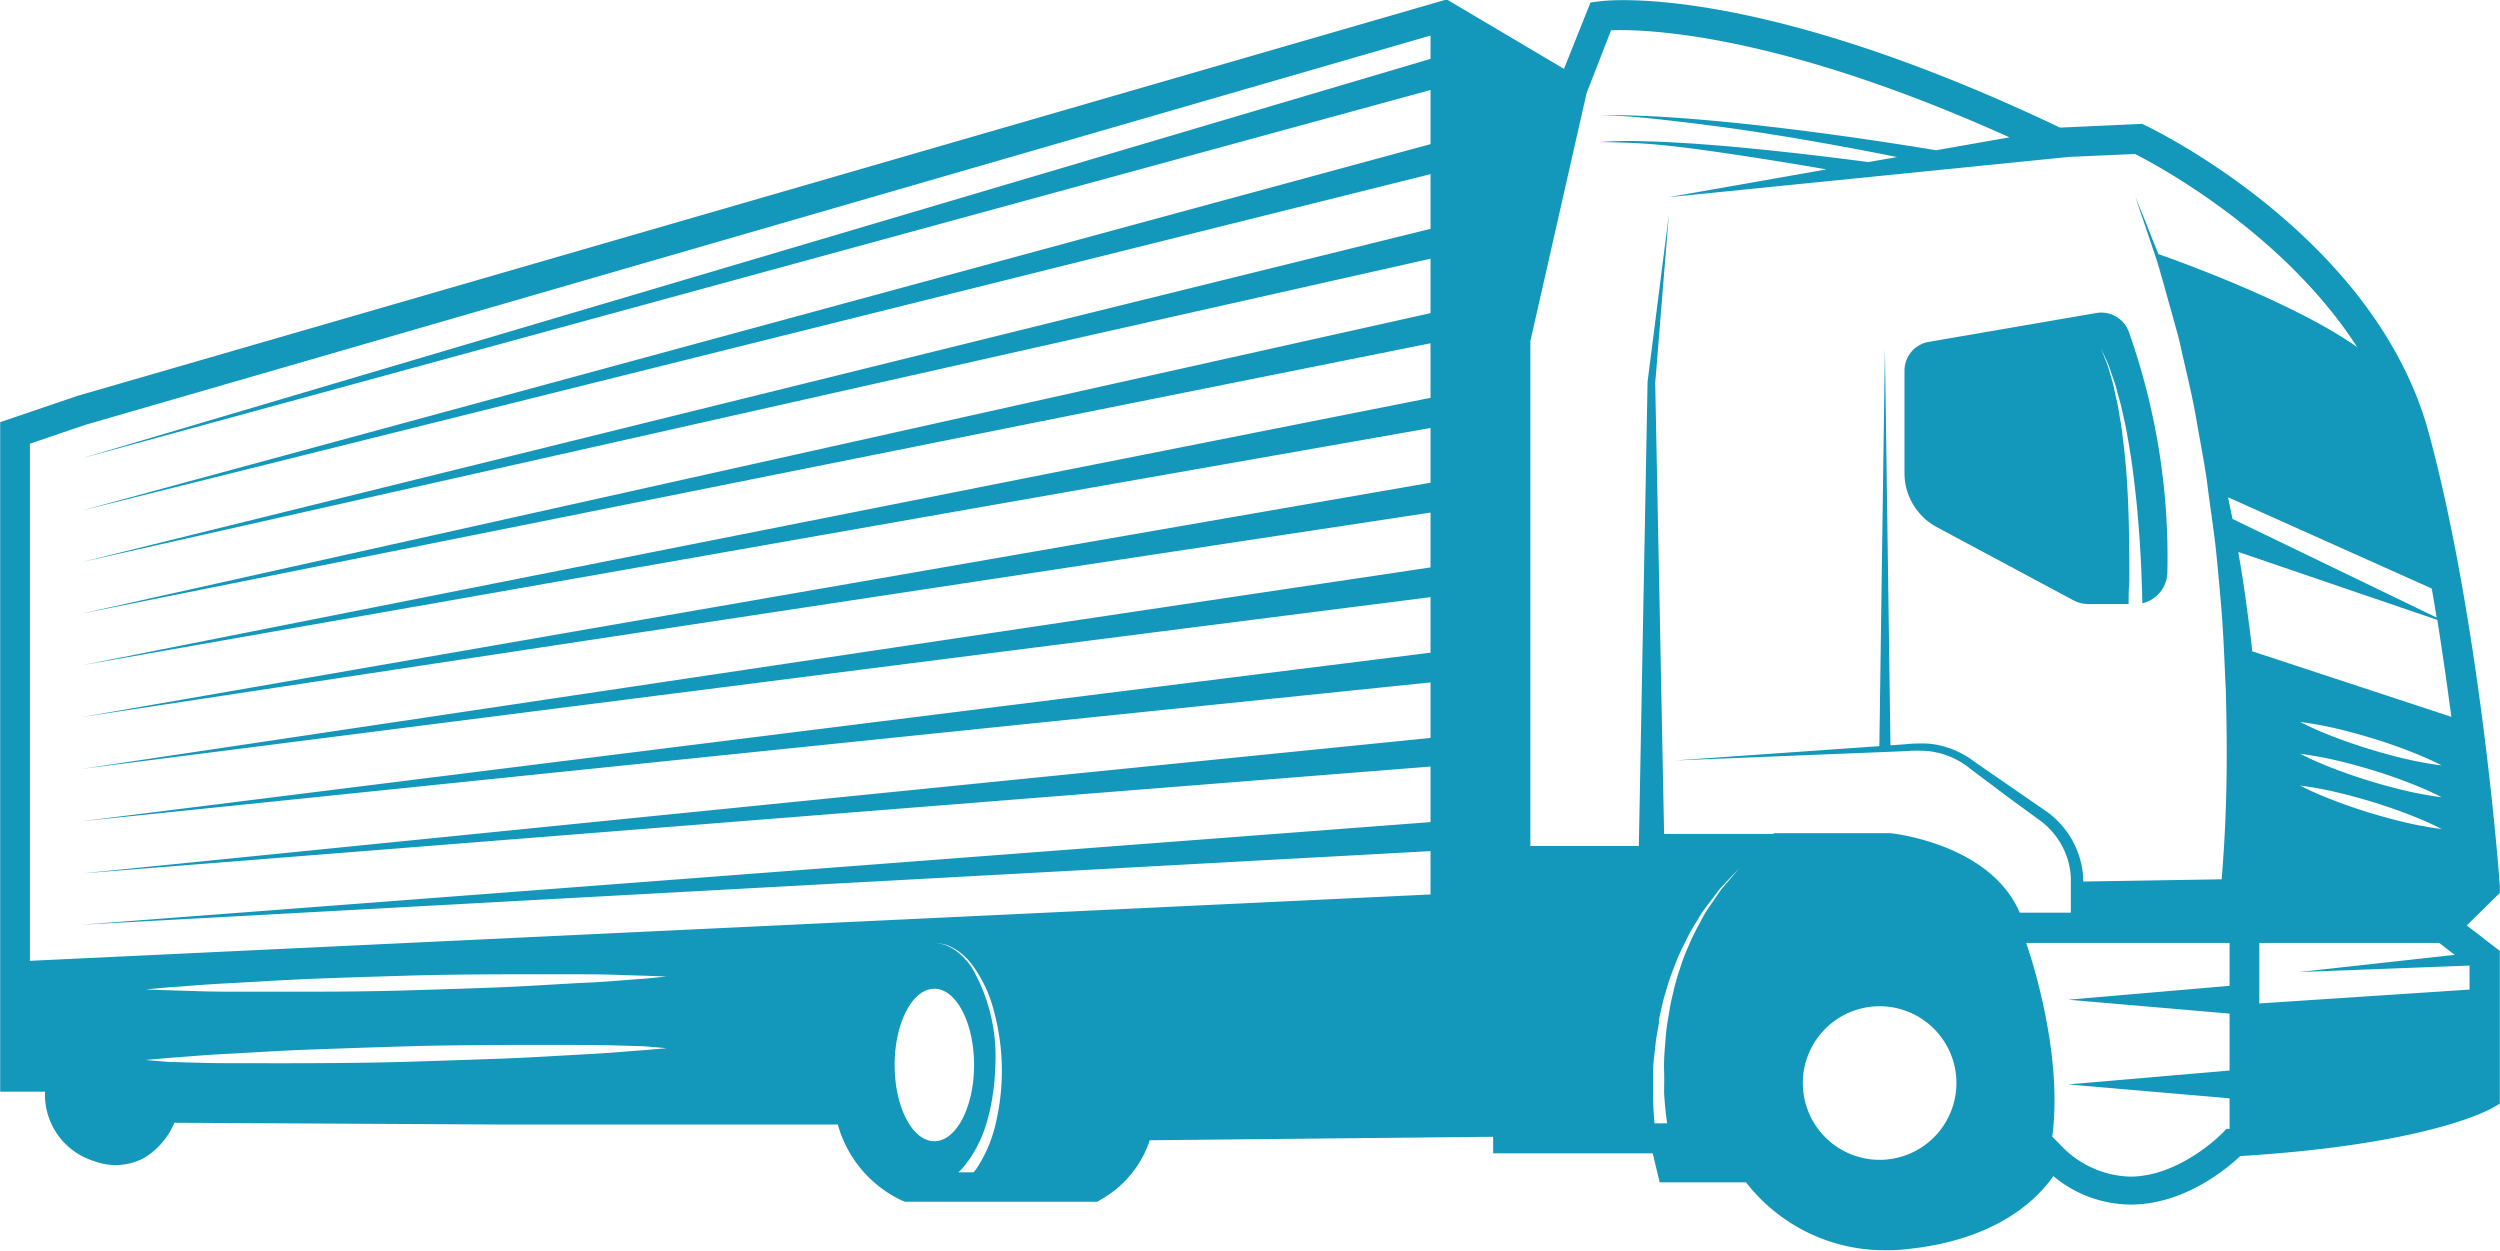
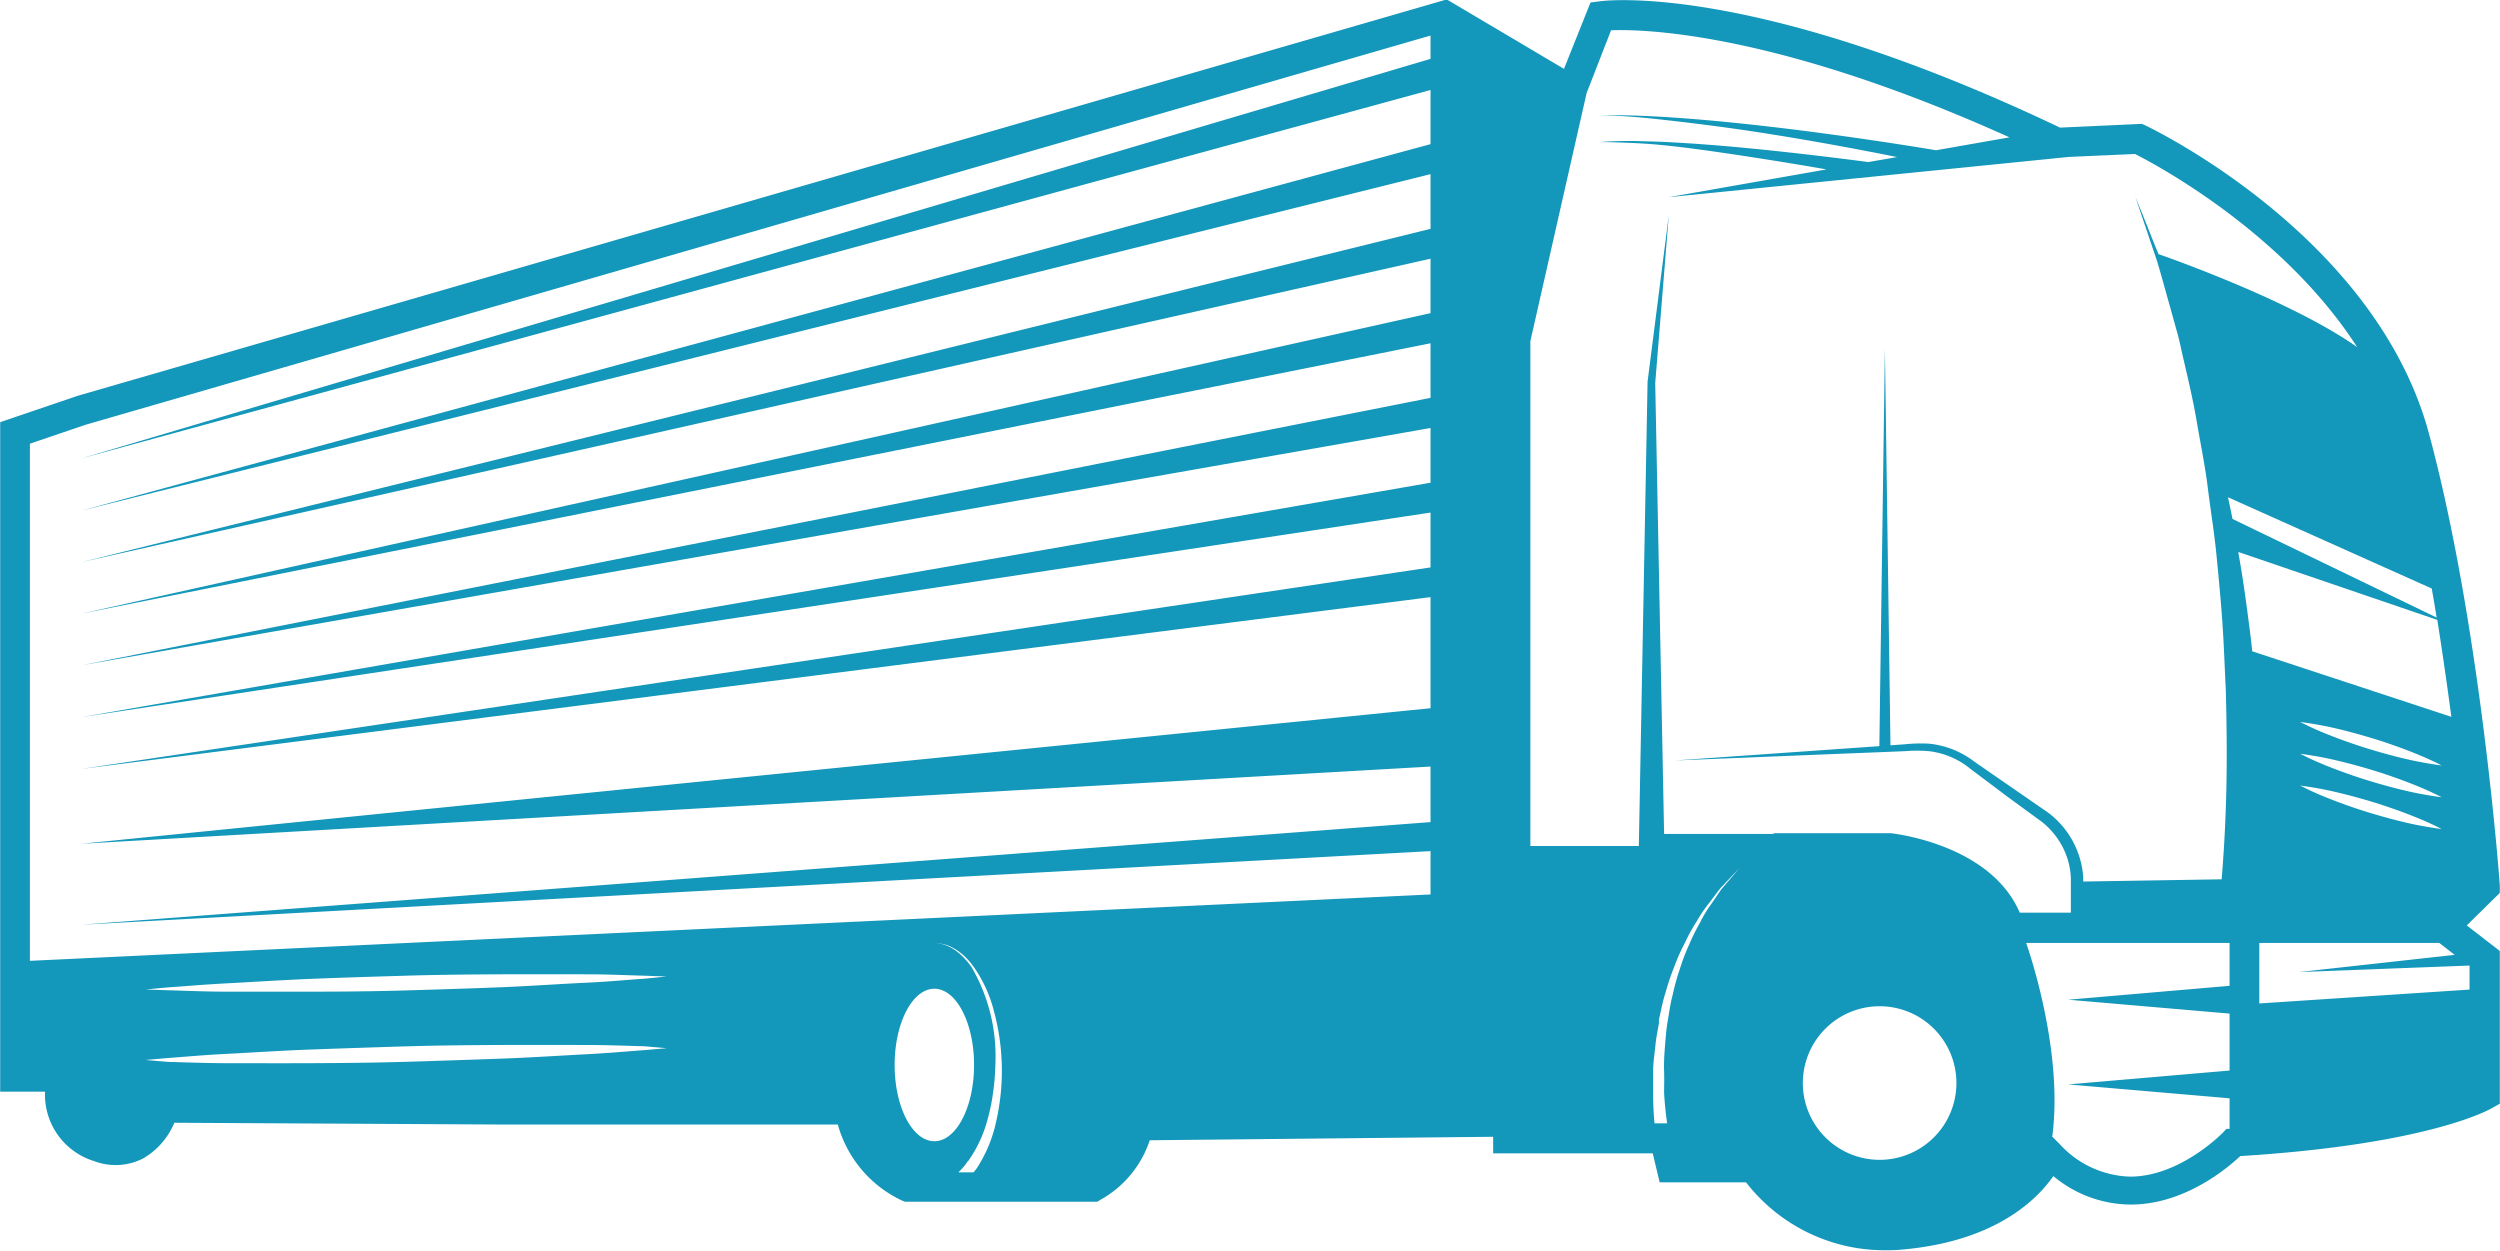
<svg xmlns="http://www.w3.org/2000/svg" id="レイヤー_1" data-name="レイヤー 1" width="63.5mm" height="31.77mm" viewBox="0 0 180 90.07">
  <defs>
    <style>
      .cls-1 {
        fill: #1397ba;
      }
    </style>
  </defs>
  <title>truck</title>
  <g>
-     <path class="cls-1" d="M347.46,414.48l9.84,5.27a2.35,2.35,0,0,0,1.1.27h2.87c0-.46,0-1,.05-1.62,0-1.89,0-4.41-.15-6.92-.07-1.26-.2-2.51-.35-3.68-.06-.59-.18-1.15-.26-1.69s-.22-1-.31-1.49-.23-.87-.33-1.25a7.28,7.28,0,0,0-.32-.94l-.31-.81.36.79a7.61,7.61,0,0,1,.36.93c.12.37.29.78.4,1.24s.28.95.39,1.48.26,1.1.35,1.68c.22,1.17.41,2.43.55,3.69.4,3.31.52,6.63.56,8.53a2.32,2.32,0,0,0,1.8-2.19,48.63,48.63,0,0,0-2.76-17.31,2.11,2.11,0,0,0-2.35-1.4l-12.08,2.08a2.1,2.1,0,0,0-1.74,2.07v7.38A4.42,4.42,0,0,0,347.46,414.48Z" transform="translate(-208 -376.52)" />
-     <path class="cls-1" d="M388,440.82l0-.51c0-.18-1.39-18.88-5.12-32.63-3.84-14.11-19.74-21.81-20.41-22.13l-.24-.11-5.9.27c-22-10.48-32.74-9.16-33.19-9.09l-.62.08-1.91,4.78-8.44-5-98.58,28.54L208,406.92v48.21h3.23a5,5,0,0,0,3.53,5,4.34,4.34,0,0,0,3.55-.2,5.32,5.32,0,0,0,2.23-2.56l23.91.13h23.87A8.57,8.57,0,0,0,273,463l.17.06H287l.26-.16a7.63,7.63,0,0,0,3.52-4.27l24.73-.25v1.19H327l.5,2.09h1.1l2.39,0,2.73,0a12.62,12.62,0,0,0,10.16,4.89,9.91,9.91,0,0,0,1.21-.06c6.56-.61,9.54-3.53,10.76-5.28a8.73,8.73,0,0,0,5.69,2.05c3.78-.05,6.81-2.59,7.77-3.49,13.59-.84,18-3.37,18.17-3.48L388,456V445l-2.38-1.84Zm-2.18,5.23v1.73l-15.14,1v-4.41h-2.14v3.14l-11.62,1,11.62,1v4.1l-11.62,1,11.62,1v2.2l-.22,0-.29.3s-3,3.09-6.57,3.14h-.08a7.13,7.13,0,0,1-5.08-2.35l-.53-.53c.85-6.36-1.88-13.95-1.88-13.95h29.75l1.11.86-11.21,1.24Zm-33.13-59.64-5.29.93c-1.78-.3-6.74-1.09-11.73-1.67-3.12-.37-6.24-.65-8.6-.77s-3.92-.08-3.92-.08,1.57,0,3.91.25,5.45.63,8.54,1.13c3.34.53,6.66,1.16,9,1.63l-2.08.36c-.67-.09-5.13-.68-9.62-1.09-2.43-.22-4.87-.38-6.7-.41a28.94,28.94,0,0,0-3.06.06s1.23,0,3.05.1,4.24.43,6.65.79,4.86.76,6.67,1.08l-11.36,2,28.82-2.9,4.76-.21c1.57.79,10.7,5.68,16,13.91-4.58-3.24-13.13-6.29-14.31-6.7-.3-.74-.58-1.42-.8-2l-.86-2.12s.26.79.73,2.17l.84,2.49c.3,1,.59,2.08.93,3.28.17.6.34,1.23.52,1.87s.31,1.34.47,2c.32,1.39.67,2.85.93,4.39s.59,3.11.79,4.73.47,3.25.63,4.9.32,3.3.43,4.93.16,3.22.24,4.77c.08,3.1.09,6,0,8.46-.07,2.06-.19,3.8-.3,5.15L358,440v-.32a6.34,6.34,0,0,0-2.58-4.68l-2.55-1.76-2.72-1.88a6.39,6.39,0,0,0-3.28-1.29,11.23,11.23,0,0,0-1.75.05l-1,.07-.4-28.57-.4,28.63-3.14.22-5.85.41-5.71.4,5.72-.23,5.86-.24,3.3-.13,1.7-.07a10.34,10.34,0,0,1,1.67,0,5.74,5.74,0,0,1,3,1.27l2.66,2,2.49,1.82a5.57,5.57,0,0,1,1.59,2,5.25,5.25,0,0,1,.5,2.07c0,.67,0,1.3,0,1.79,0,.25,0,.48,0,.68h-3.68c-2.14-5-9.29-5.72-9.29-5.72h-8.4l-.05.05-7.87,0-.64-32.46L328.16,392l-1.53,12h0v0L326,437.44h-7.81V401.08l4.05-17.86h0L324,378.7C326.39,378.61,335.92,378.84,352.69,386.41Zm31.82,41.73-14.34-4.72c-.07-.69-.15-1.39-.25-2.1-.21-1.64-.44-3.3-.74-4.95a.3.3,0,0,0,0-.1l14.32,4.89C383.88,423.58,384.22,425.94,384.51,428.14Zm-1.41-9.24c.12.7.24,1.39.35,2.09l-14.7-7.1c-.1-.52-.21-1-.32-1.56Zm-7.81,12.17c1,.2,2.27.52,3.55.91s2.52.85,3.45,1.24,1.52.71,1.52.71-.67-.08-1.66-.27-2.27-.52-3.55-.91-2.52-.85-3.45-1.24-1.52-.71-1.52-.71S374.3,430.88,375.29,431.07Zm-1.66-2.56s.67.08,1.66.27,2.27.52,3.55.91,2.52.85,3.45,1.24,1.52.71,1.52.71-.67-.08-1.66-.27-2.27-.52-3.55-.91-2.52-.85-3.45-1.24S373.63,428.51,373.63,428.51Zm1.66,4.85c1,.2,2.27.52,3.55.91s2.52.85,3.45,1.24,1.52.71,1.52.71-.67-.08-1.66-.27-2.27-.52-3.55-.91-2.52-.85-3.45-1.24-1.52-.71-1.52-.71S374.3,433.17,375.29,433.36Zm-48.16,24.05a21.12,21.12,0,0,1-.1-2.17q0-.75,0-1.62c0-.57.1-1.17.16-1.79s.16-1.08.26-1.63a2.51,2.51,0,0,1,0-.27c.15-.63.26-1.29.47-1.92a16.42,16.42,0,0,1,.63-1.87,13.25,13.25,0,0,1,.78-1.75,12.13,12.13,0,0,1,.86-1.56,9.81,9.81,0,0,1,.9-1.32c.3-.39.56-.76.82-1.07l.71-.75.62-.66-.58.69-.67.78c-.24.32-.48.7-.76,1.1a8.8,8.8,0,0,0-.82,1.35c-.14.26-.29.52-.42.79s-.25.52-.36.79a14.07,14.07,0,0,0-.67,1.75,16.08,16.08,0,0,0-.52,1.87c-.17.62-.25,1.27-.36,1.89s-.15,1.26-.2,1.86-.08,1.19-.06,1.75,0,1.08,0,1.56c.05.91.14,1.66.22,2.2Zm21.74-2.9a5.53,5.53,0,1,1-5.53-5.53A5.53,5.53,0,0,1,348.87,454.51ZM311,379.08v1.68l-97.15,28.77L311,383v3.9l-97.15,26.39L311,389.06V393l-97.15,24L311,395.15v3.92l-97.15,21.64L311,401.24v3.93l-97.15,19.26L311,407.34v3.94l-97.15,16.88L311,413.43v3.95l-97.15,14.51L311,419.52v4l-97.15,12.14,97.15-10v4l-97.15,9.76L311,431.72v4l-97.15,7.39L311,437.81v3.12l-100.86,4.78V408.47l4-1.36ZM275.27,458.7c-1.58,0-2.86-2.46-2.86-5.49s1.28-5.49,2.86-5.49,2.86,2.46,2.86,5.49S276.85,458.7,275.27,458.7Zm-56.82-5.85,1.61-.14c1-.07,2.49-.21,4.25-.3s3.81-.23,6-.31,4.55-.16,6.89-.23,4.69-.09,6.89-.1,4.25,0,6,0,3.23.07,4.26.09L256,452l-1.61.14c-1,.07-2.48.21-4.24.3s-3.81.23-6,.31-4.54.16-6.88.23-4.69.09-6.89.1-4.26,0-6,0-3.23-.07-4.25-.09ZM254.36,447c-1,.06-2.48.21-4.24.29s-3.81.23-6,.32-4.54.16-6.88.23-4.69.09-6.89.09-4.26,0-6,0-3.23-.08-4.25-.1l-1.62-.06,1.61-.15c1-.06,2.49-.2,4.25-.29s3.81-.23,6-.32,4.55-.16,6.89-.23,4.69-.09,6.89-.1,4.25,0,6,0,3.23.08,4.26.1l1.61.06Zm23.34,13.14a9.36,9.36,0,0,0,1.4-3,13.9,13.9,0,0,0,.39-1.88,16.17,16.17,0,0,0,.17-2,12.78,12.78,0,0,0-1.7-7.08,5.5,5.5,0,0,0-.89-1,3.49,3.49,0,0,0-.89-.56,3.06,3.06,0,0,0-.91-.2,3.78,3.78,0,0,1,.92.16,4,4,0,0,1,.94.53,5,5,0,0,1,.95,1,9.65,9.65,0,0,1,1.47,3.18,16.49,16.49,0,0,1,.17,8,10,10,0,0,1-1.37,3.32c-.08.12-.17.22-.25.33H277A4.59,4.59,0,0,0,277.7,460.11Z" transform="translate(-208 -376.52)" />
+     <path class="cls-1" d="M388,440.82l0-.51c0-.18-1.39-18.88-5.12-32.63-3.84-14.11-19.74-21.81-20.41-22.13l-.24-.11-5.9.27c-22-10.48-32.74-9.16-33.19-9.09l-.62.08-1.91,4.78-8.44-5-98.58,28.54L208,406.92v48.21h3.23a5,5,0,0,0,3.53,5,4.34,4.34,0,0,0,3.55-.2,5.32,5.32,0,0,0,2.23-2.56l23.91.13h23.87A8.57,8.57,0,0,0,273,463l.17.06H287l.26-.16a7.63,7.63,0,0,0,3.52-4.27l24.73-.25v1.19H327l.5,2.09h1.1l2.39,0,2.73,0a12.62,12.62,0,0,0,10.16,4.89,9.91,9.91,0,0,0,1.21-.06c6.56-.61,9.54-3.53,10.76-5.28a8.73,8.73,0,0,0,5.69,2.05c3.78-.05,6.81-2.59,7.77-3.49,13.59-.84,18-3.37,18.17-3.48L388,456V445l-2.38-1.84Zm-2.18,5.23v1.73l-15.14,1v-4.41h-2.14v3.14l-11.62,1,11.62,1v4.1l-11.62,1,11.62,1v2.2l-.22,0-.29.3s-3,3.09-6.57,3.14h-.08a7.13,7.13,0,0,1-5.08-2.35l-.53-.53c.85-6.36-1.88-13.95-1.88-13.95h29.75l1.11.86-11.21,1.24Zm-33.13-59.64-5.29.93c-1.78-.3-6.74-1.09-11.73-1.67-3.12-.37-6.24-.65-8.6-.77s-3.92-.08-3.92-.08,1.57,0,3.91.25,5.45.63,8.54,1.13c3.34.53,6.66,1.16,9,1.63l-2.08.36c-.67-.09-5.13-.68-9.62-1.09-2.43-.22-4.87-.38-6.7-.41a28.94,28.94,0,0,0-3.06.06s1.23,0,3.05.1,4.24.43,6.65.79,4.86.76,6.67,1.08l-11.36,2,28.82-2.9,4.76-.21c1.57.79,10.7,5.68,16,13.91-4.58-3.24-13.13-6.29-14.31-6.7-.3-.74-.58-1.42-.8-2l-.86-2.12s.26.79.73,2.17l.84,2.49c.3,1,.59,2.08.93,3.28.17.6.34,1.23.52,1.87s.31,1.34.47,2c.32,1.39.67,2.85.93,4.39s.59,3.11.79,4.73.47,3.25.63,4.9.32,3.3.43,4.93.16,3.22.24,4.77c.08,3.1.09,6,0,8.46-.07,2.06-.19,3.8-.3,5.15L358,440v-.32a6.34,6.34,0,0,0-2.58-4.68l-2.55-1.76-2.72-1.88a6.39,6.39,0,0,0-3.28-1.29,11.23,11.23,0,0,0-1.75.05l-1,.07-.4-28.57-.4,28.63-3.14.22-5.85.41-5.71.4,5.72-.23,5.86-.24,3.3-.13,1.7-.07a10.34,10.34,0,0,1,1.67,0,5.74,5.74,0,0,1,3,1.27l2.66,2,2.49,1.82a5.57,5.57,0,0,1,1.59,2,5.25,5.25,0,0,1,.5,2.07c0,.67,0,1.3,0,1.79,0,.25,0,.48,0,.68h-3.68c-2.14-5-9.29-5.72-9.29-5.72h-8.4l-.05.05-7.87,0-.64-32.46L328.16,392l-1.53,12h0v0L326,437.44h-7.81V401.08l4.05-17.86h0L324,378.7C326.39,378.61,335.92,378.84,352.69,386.41Zm31.82,41.73-14.34-4.72c-.07-.69-.15-1.39-.25-2.1-.21-1.64-.44-3.3-.74-4.95a.3.3,0,0,0,0-.1l14.32,4.89C383.88,423.58,384.22,425.94,384.51,428.14Zm-1.41-9.24c.12.7.24,1.39.35,2.09l-14.7-7.1c-.1-.52-.21-1-.32-1.56Zm-7.81,12.17c1,.2,2.27.52,3.55.91s2.52.85,3.45,1.24,1.52.71,1.52.71-.67-.08-1.66-.27-2.27-.52-3.55-.91-2.52-.85-3.45-1.24-1.52-.71-1.52-.71S374.3,430.88,375.29,431.07Zm-1.66-2.56s.67.08,1.66.27,2.27.52,3.55.91,2.52.85,3.45,1.24,1.52.71,1.52.71-.67-.08-1.66-.27-2.27-.52-3.55-.91-2.52-.85-3.45-1.24S373.63,428.51,373.63,428.51Zm1.66,4.85c1,.2,2.27.52,3.55.91s2.52.85,3.45,1.24,1.52.71,1.52.71-.67-.08-1.66-.27-2.27-.52-3.55-.91-2.52-.85-3.45-1.24-1.52-.71-1.52-.71S374.3,433.17,375.29,433.36Zm-48.16,24.05a21.12,21.12,0,0,1-.1-2.17q0-.75,0-1.62c0-.57.1-1.17.16-1.79s.16-1.08.26-1.63a2.51,2.51,0,0,1,0-.27c.15-.63.26-1.29.47-1.92a16.42,16.42,0,0,1,.63-1.87,13.25,13.25,0,0,1,.78-1.75,12.13,12.13,0,0,1,.86-1.56,9.81,9.81,0,0,1,.9-1.32c.3-.39.56-.76.82-1.07l.71-.75.62-.66-.58.69-.67.78c-.24.32-.48.7-.76,1.1a8.8,8.8,0,0,0-.82,1.35c-.14.26-.29.52-.42.79s-.25.52-.36.79a14.07,14.07,0,0,0-.67,1.75,16.08,16.08,0,0,0-.52,1.87c-.17.62-.25,1.27-.36,1.89s-.15,1.26-.2,1.86-.08,1.19-.06,1.75,0,1.08,0,1.56c.05.91.14,1.66.22,2.2Zm21.74-2.9a5.53,5.53,0,1,1-5.53-5.53A5.53,5.53,0,0,1,348.87,454.51ZM311,379.08v1.68l-97.15,28.77L311,383v3.9l-97.15,26.39L311,389.06V393l-97.15,24L311,395.15v3.92l-97.15,21.64L311,401.24v3.93l-97.15,19.26L311,407.34v3.94l-97.15,16.88L311,413.43v3.95l-97.15,14.51L311,419.52v4v4l-97.15,9.76L311,431.72v4l-97.15,7.39L311,437.81v3.12l-100.86,4.78V408.47l4-1.36ZM275.27,458.7c-1.58,0-2.86-2.46-2.86-5.49s1.28-5.49,2.86-5.49,2.86,2.46,2.86,5.49S276.85,458.7,275.27,458.7Zm-56.82-5.85,1.61-.14c1-.07,2.49-.21,4.25-.3s3.81-.23,6-.31,4.55-.16,6.89-.23,4.69-.09,6.89-.1,4.25,0,6,0,3.23.07,4.26.09L256,452l-1.61.14c-1,.07-2.48.21-4.24.3s-3.81.23-6,.31-4.54.16-6.88.23-4.69.09-6.89.1-4.26,0-6,0-3.23-.07-4.25-.09ZM254.36,447c-1,.06-2.48.21-4.24.29s-3.81.23-6,.32-4.54.16-6.88.23-4.69.09-6.89.09-4.26,0-6,0-3.23-.08-4.25-.1l-1.62-.06,1.61-.15c1-.06,2.49-.2,4.25-.29s3.81-.23,6-.32,4.55-.16,6.89-.23,4.69-.09,6.89-.1,4.25,0,6,0,3.23.08,4.26.1l1.61.06Zm23.34,13.14a9.36,9.36,0,0,0,1.4-3,13.9,13.9,0,0,0,.39-1.88,16.17,16.17,0,0,0,.17-2,12.78,12.78,0,0,0-1.7-7.08,5.5,5.5,0,0,0-.89-1,3.49,3.49,0,0,0-.89-.56,3.06,3.06,0,0,0-.91-.2,3.78,3.78,0,0,1,.92.16,4,4,0,0,1,.94.53,5,5,0,0,1,.95,1,9.65,9.65,0,0,1,1.47,3.18,16.49,16.49,0,0,1,.17,8,10,10,0,0,1-1.37,3.32c-.08.12-.17.22-.25.33H277A4.59,4.59,0,0,0,277.7,460.11Z" transform="translate(-208 -376.52)" />
  </g>
</svg>